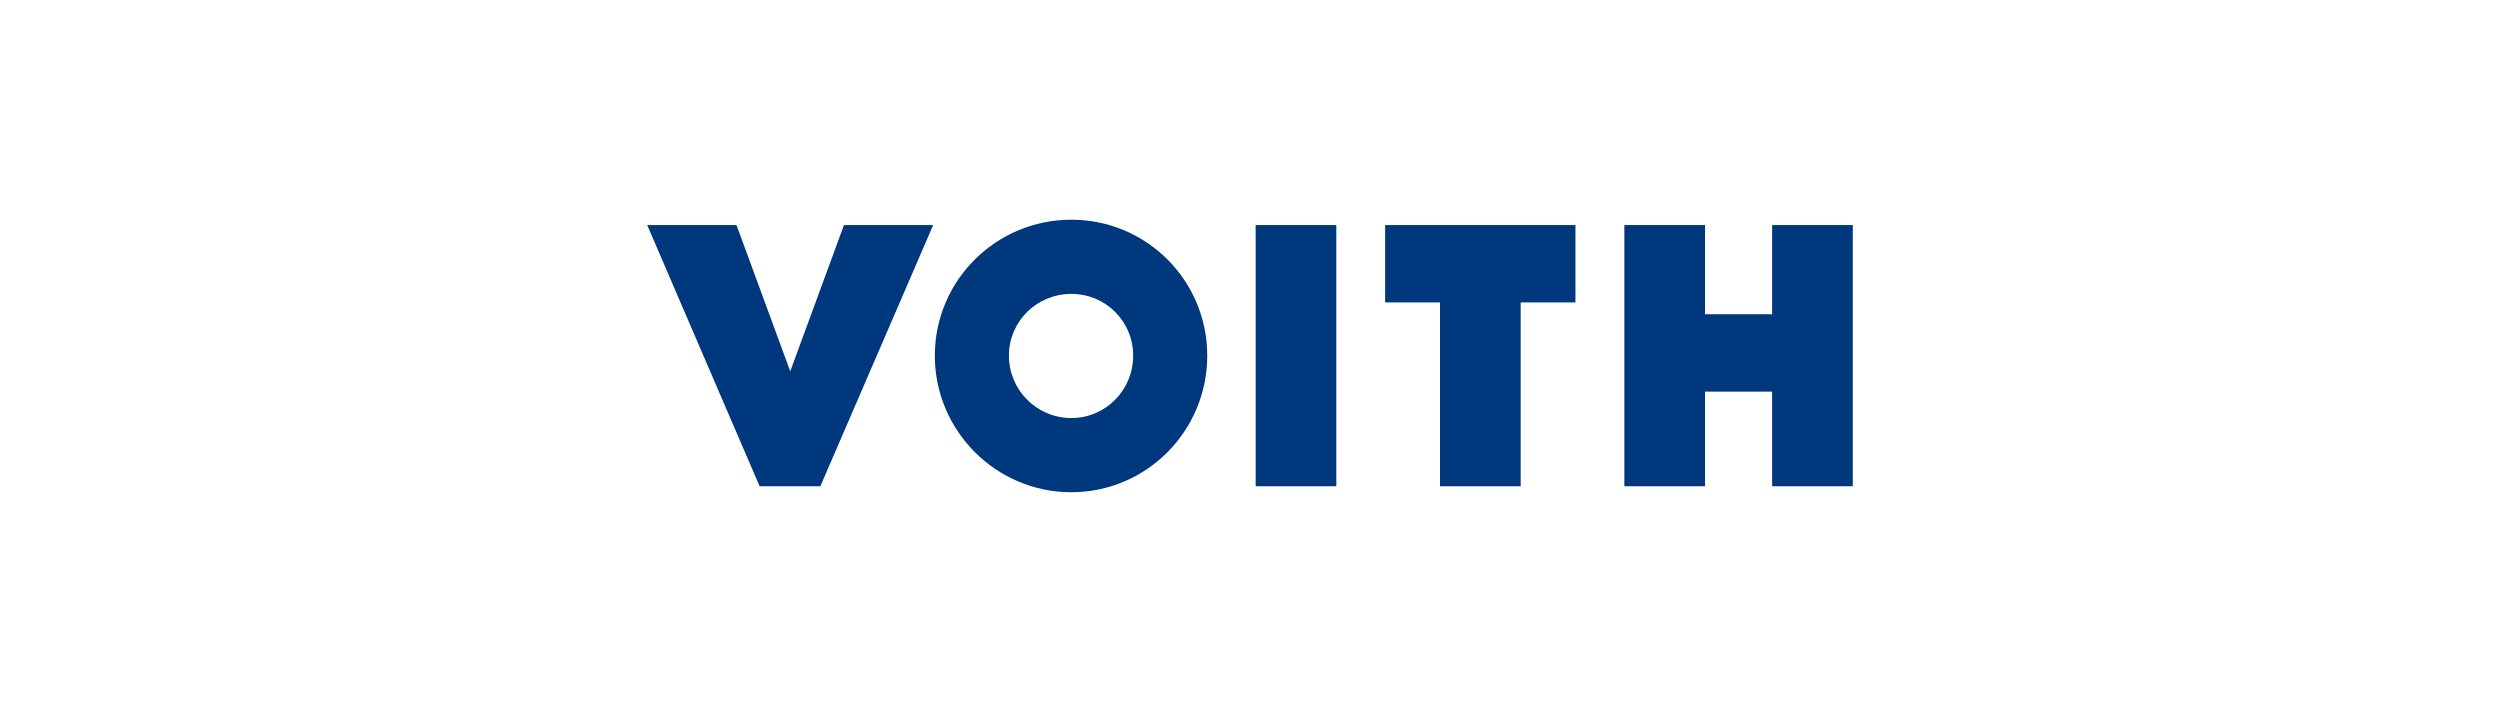
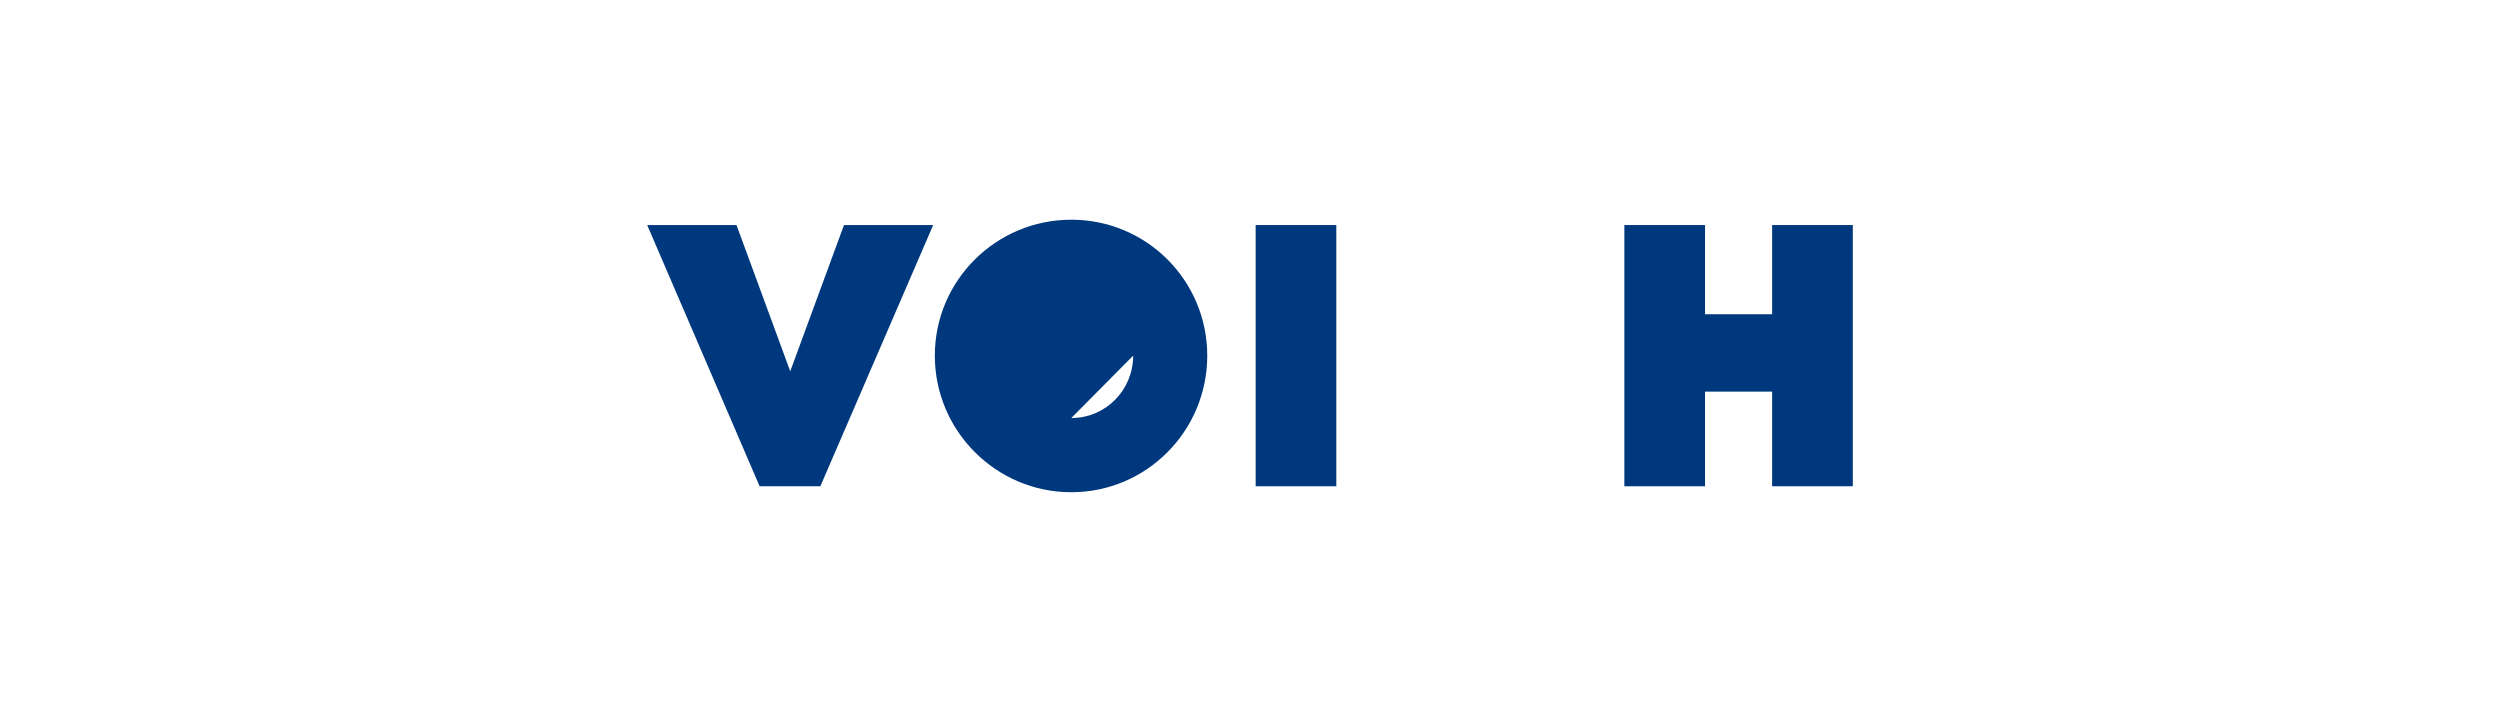
<svg xmlns="http://www.w3.org/2000/svg" id="_图层_2" data-name="图层 2" viewBox="0 0 243.28 69.27">
  <defs>
    <style>
      .cls-1 {
        fill: #00387d;
      }

      .cls-2 {
        fill: none;
      }
    </style>
    <clipPath id="clippath">
      <rect class="cls-2" x="50.25" y="-75.54" width="142.79" height="41.8" />
    </clipPath>
    <clipPath id="clippath-1">
-       <rect class="cls-2" x="33.93" y="-146.31" width="178.92" height="178.92" />
-     </clipPath>
+       </clipPath>
  </defs>
  <polygon class="cls-1" points="79.83 47.32 73.92 47.32 62.98 21.9 71.67 21.9 76.9 36.13 82.13 21.9 90.81 21.9 79.83 47.32 79.83 47.32" />
-   <path class="cls-1" d="M110.27,34.61c0,3.35-2.67,6.07-6.02,6.07s-6.07-2.72-6.07-6.07,2.72-6.01,6.07-6.01,6.02,2.67,6.02,6.01M117.48,34.61c0-7.32-5.91-13.23-13.23-13.23s-13.28,5.91-13.28,13.23,5.96,13.29,13.28,13.29,13.23-5.96,13.23-13.29" />
+   <path class="cls-1" d="M110.27,34.61c0,3.35-2.67,6.07-6.02,6.07M117.48,34.61c0-7.32-5.91-13.23-13.23-13.23s-13.28,5.91-13.28,13.23,5.96,13.29,13.28,13.29,13.23-5.96,13.23-13.29" />
  <polygon class="cls-1" points="122.19 21.9 126.11 21.9 130.04 21.9 130.04 47.32 122.19 47.32 122.19 21.9 122.19 21.9" />
-   <polygon class="cls-1" points="147.98 29.43 147.98 47.32 140.13 47.32 140.13 29.43 134.79 29.43 134.79 21.9 153.31 21.9 153.31 29.43 147.98 29.43 147.98 29.43" />
  <polygon class="cls-1" points="172.45 47.32 172.45 38.11 165.92 38.11 165.92 47.32 158.07 47.32 158.07 21.9 165.92 21.9 165.92 30.58 172.45 30.58 172.45 21.9 180.3 21.9 180.3 47.32 172.45 47.32 172.45 47.32" />
</svg>